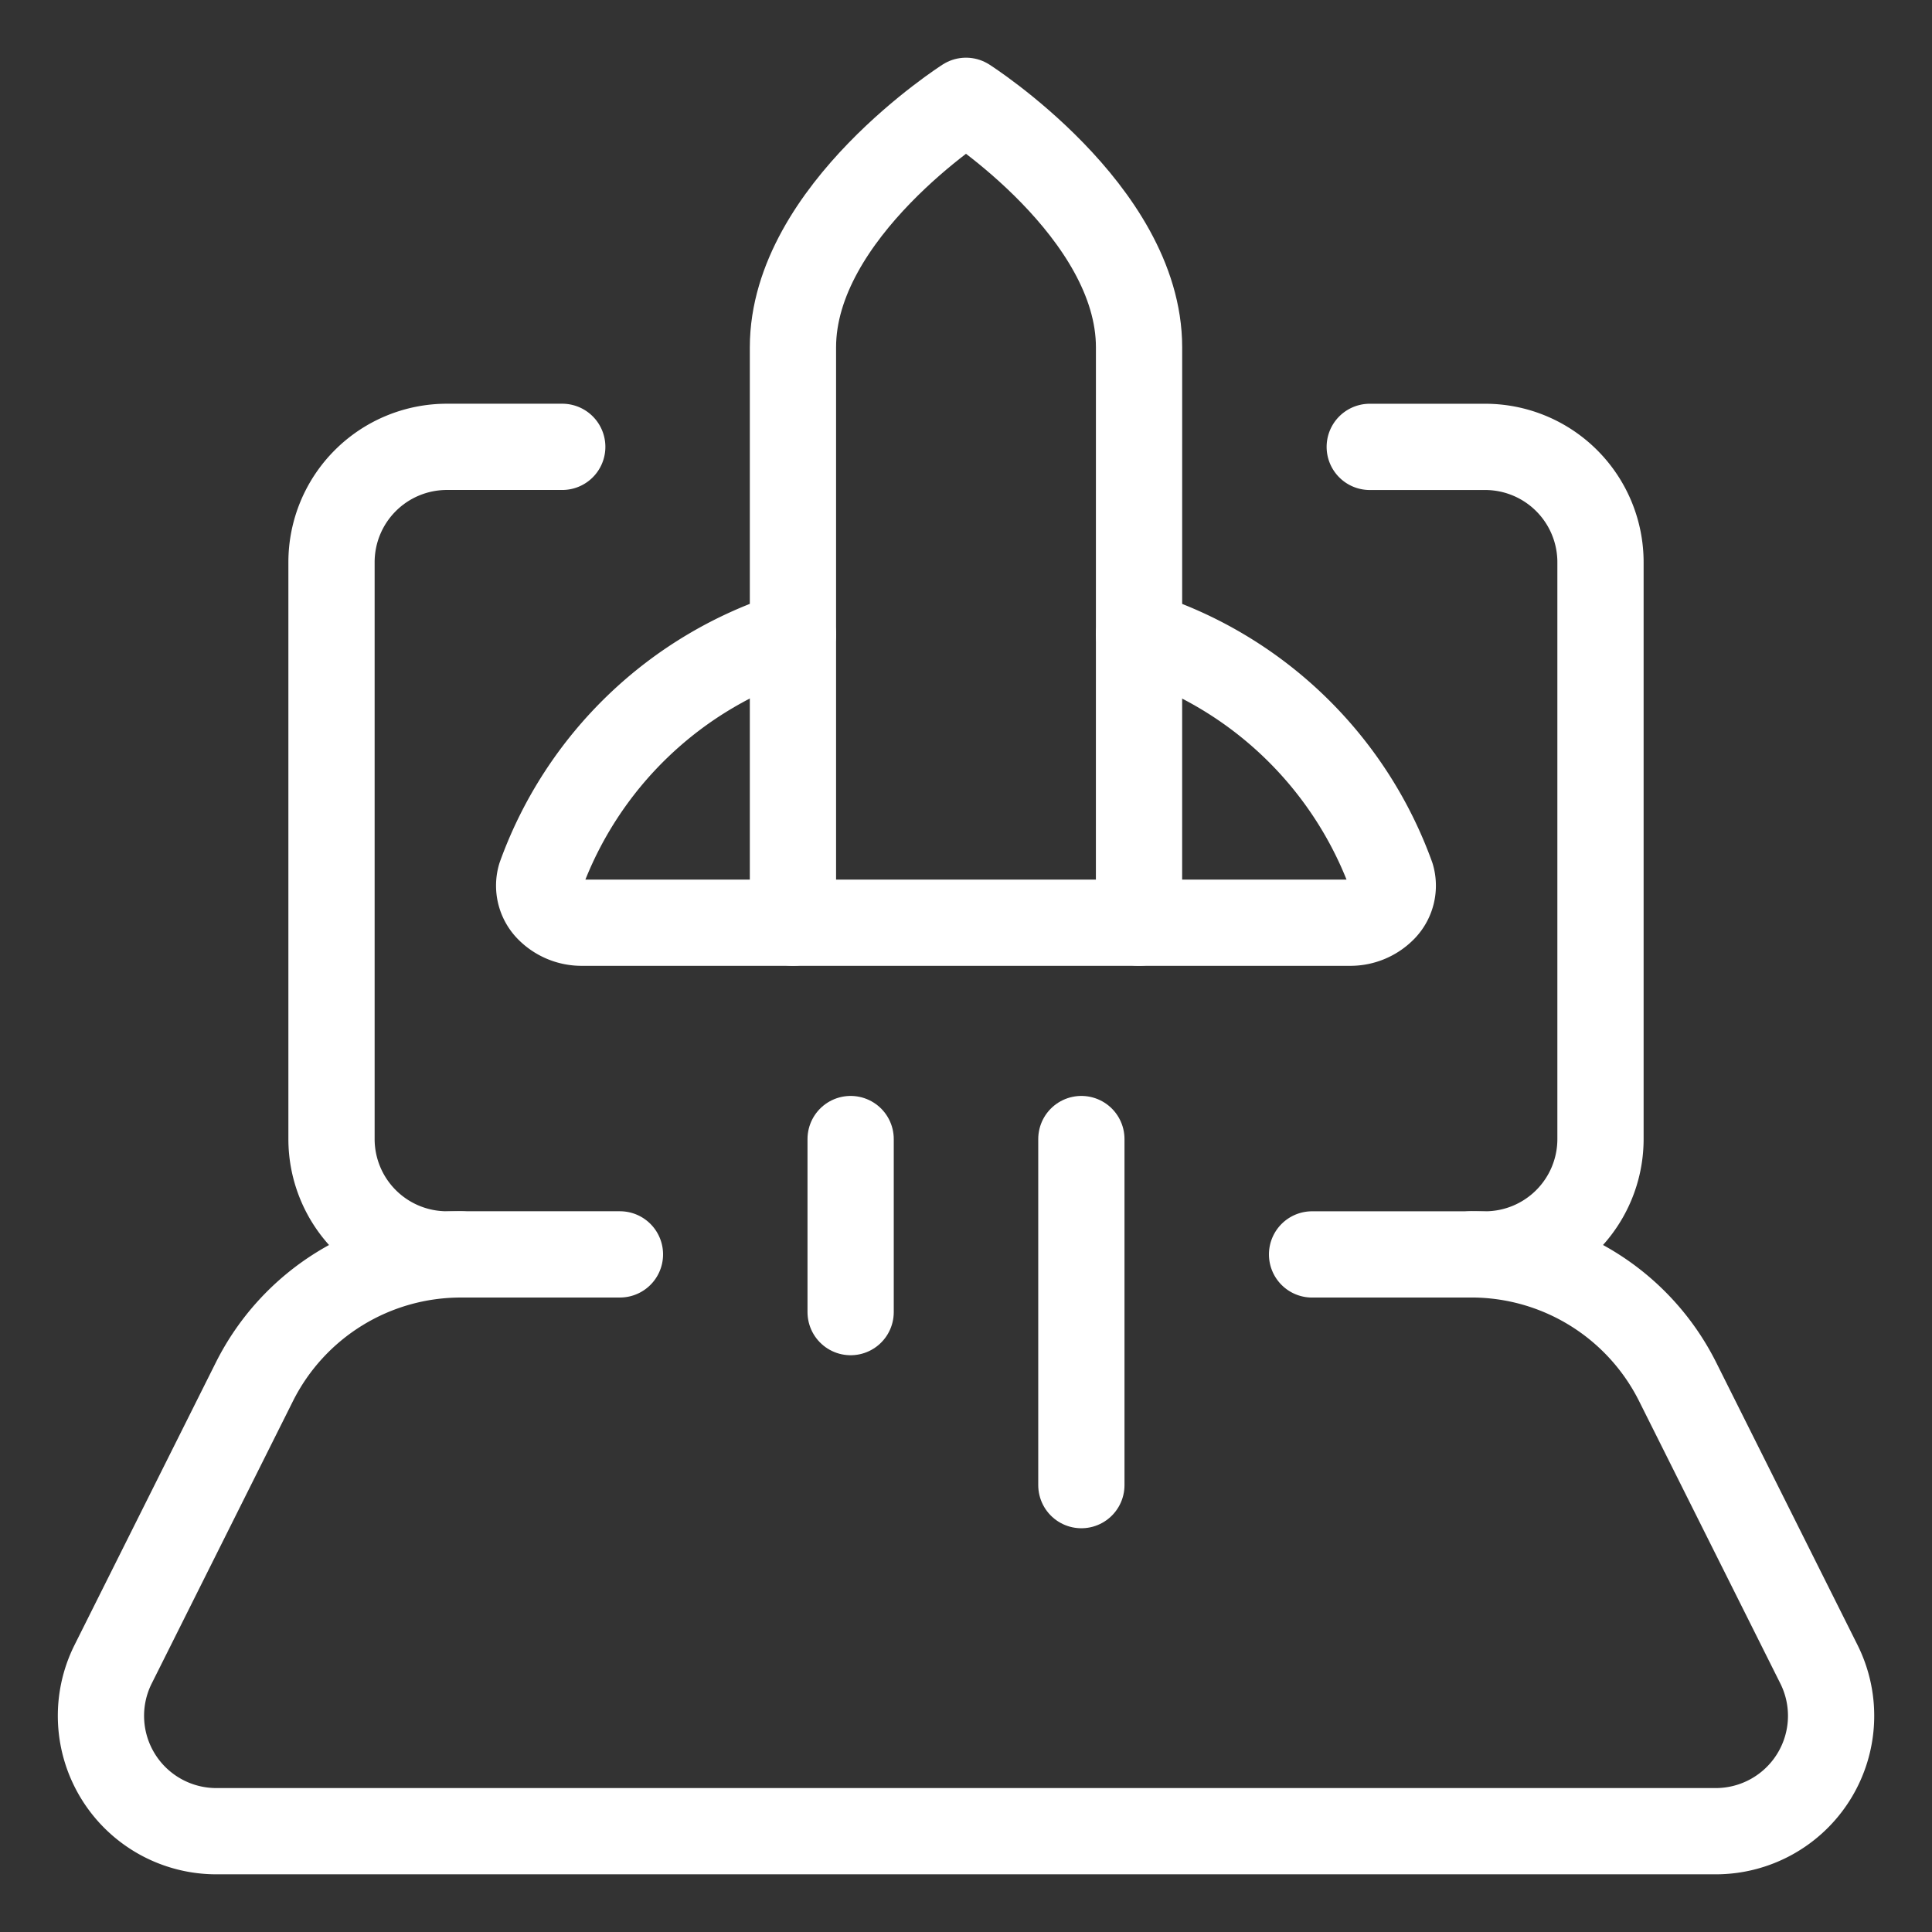
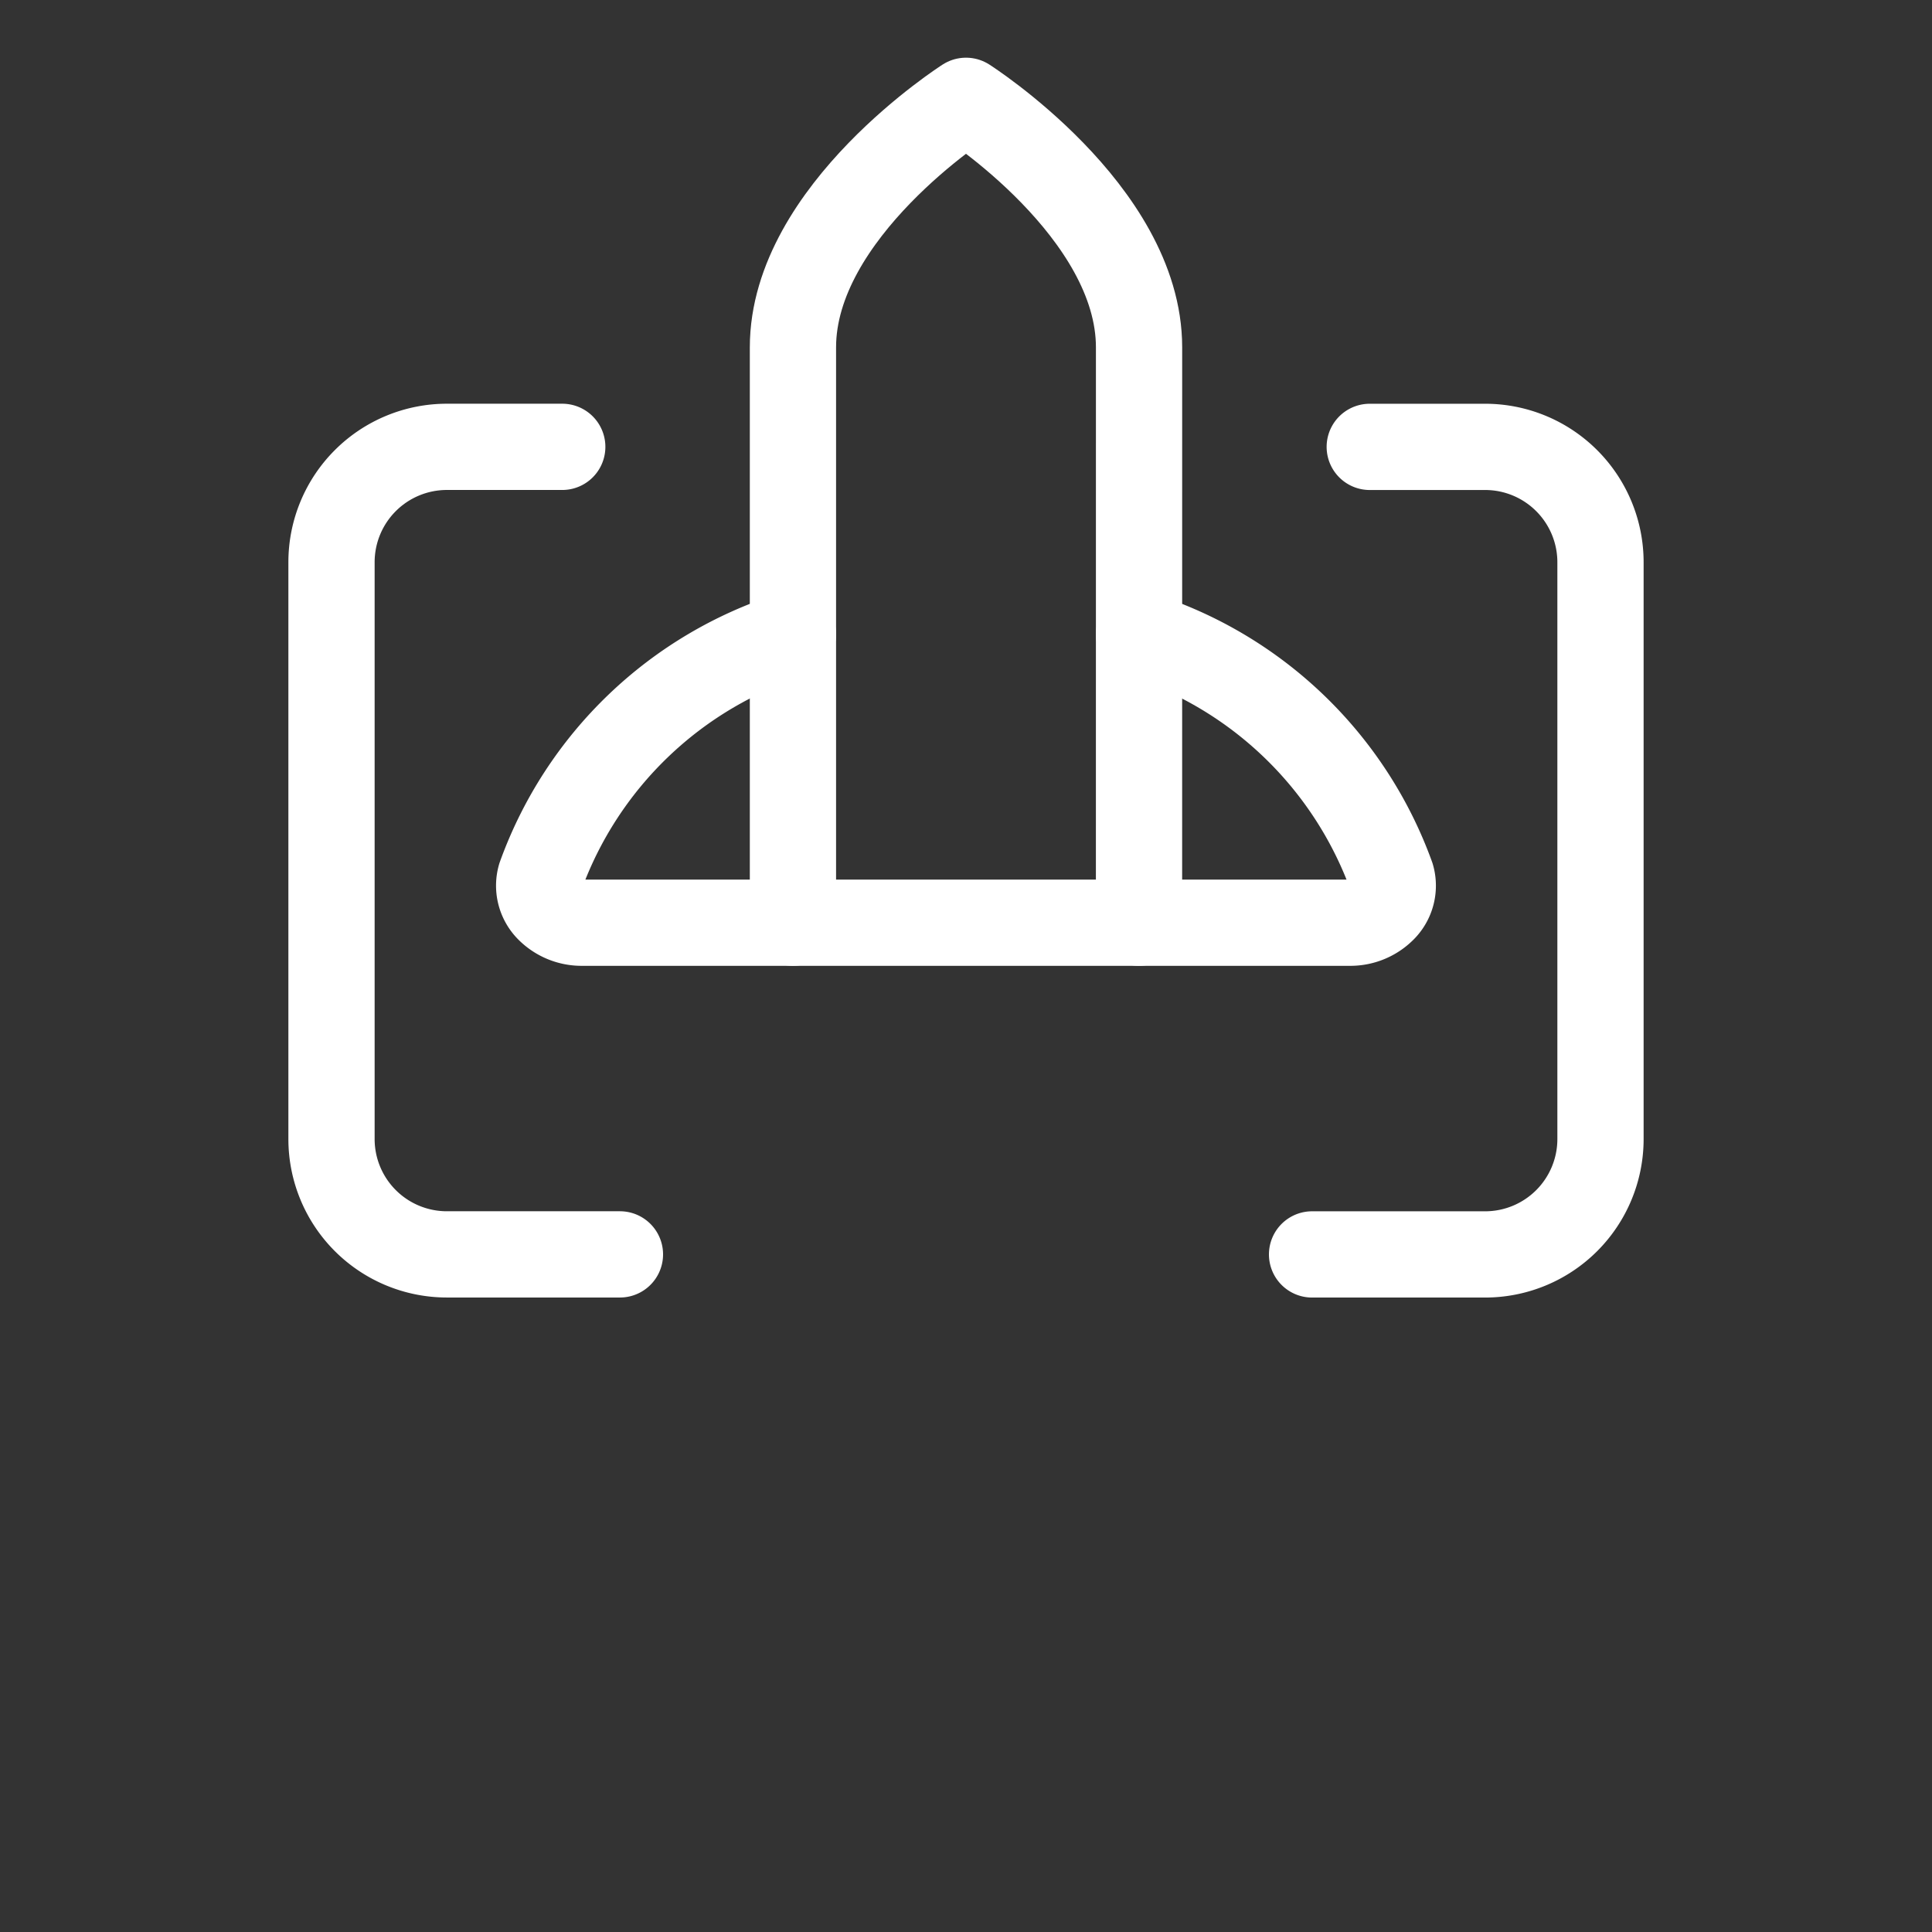
<svg xmlns="http://www.w3.org/2000/svg" viewBox="-1.25 -1.25 56 56" id="Startup-Launch--Streamline-Ultimate.svg" height="56" width="56">
  <rect x="-1.25" y="-1.25" width="56" height="56" fill="#333333" stroke="none" />
  <desc>Startup Launch Streamline Icon: https://streamlinehq.com</desc>
  <path d="M38.453 11.703h3.344a3.344 3.344 0 0 1 3.344 3.344v16.719a3.344 3.344 0 0 1 -3.344 3.344H36.781" fill="none" stroke="#ffffff" stroke-linecap="round" stroke-linejoin="round" stroke-width="2.5" />
  <path d="M16.719 35.109H11.703a3.344 3.344 0 0 1 -3.344 -3.344v-16.719a3.344 3.344 0 0 1 3.344 -3.344h3.344" fill="none" stroke="#ffffff" stroke-linecap="round" stroke-linejoin="round" stroke-width="2.5" />
-   <path d="M41.398 35.109a6.688 6.688 0 0 1 5.981 3.696l4.093 8.183a3.344 3.344 0 0 1 -2.992 4.84H5.02A3.344 3.344 0 0 1 2.029 46.989l4.093 -8.183a6.688 6.688 0 0 1 5.981 -3.696" fill="none" stroke="#ffffff" stroke-linecap="round" stroke-linejoin="round" stroke-width="2.5" />
  <path d="M31.766 8.819C31.766 4.871 26.75 1.672 26.75 1.672S21.734 4.871 21.734 8.819v16.676h10.031Z" fill="none" stroke="#ffffff" stroke-linecap="round" stroke-linejoin="round" stroke-width="2.5" />
  <path d="M21.734 25.495H15.631a1.338 1.338 0 0 1 -0.992 -0.415 0.963 0.963 0 0 1 -0.223 -0.927A11.409 11.409 0 0 1 21.734 17.136" fill="none" stroke="#ffffff" stroke-linecap="round" stroke-linejoin="round" stroke-width="2.5" />
  <path d="M31.766 25.495h6.103a1.338 1.338 0 0 0 0.99 -0.415 0.959 0.959 0 0 0 0.223 -0.927 11.433 11.433 0 0 0 -7.316 -7.017" fill="none" stroke="#ffffff" stroke-linecap="round" stroke-linejoin="round" stroke-width="2.5" />
-   <path d="m23.406 31.766 0 5.016" fill="none" stroke="#ffffff" stroke-linecap="round" stroke-linejoin="round" stroke-width="2.5" />
-   <path d="m30.094 31.766 0 10.031" fill="none" stroke="#ffffff" stroke-linecap="round" stroke-linejoin="round" stroke-width="2.5" />
</svg>